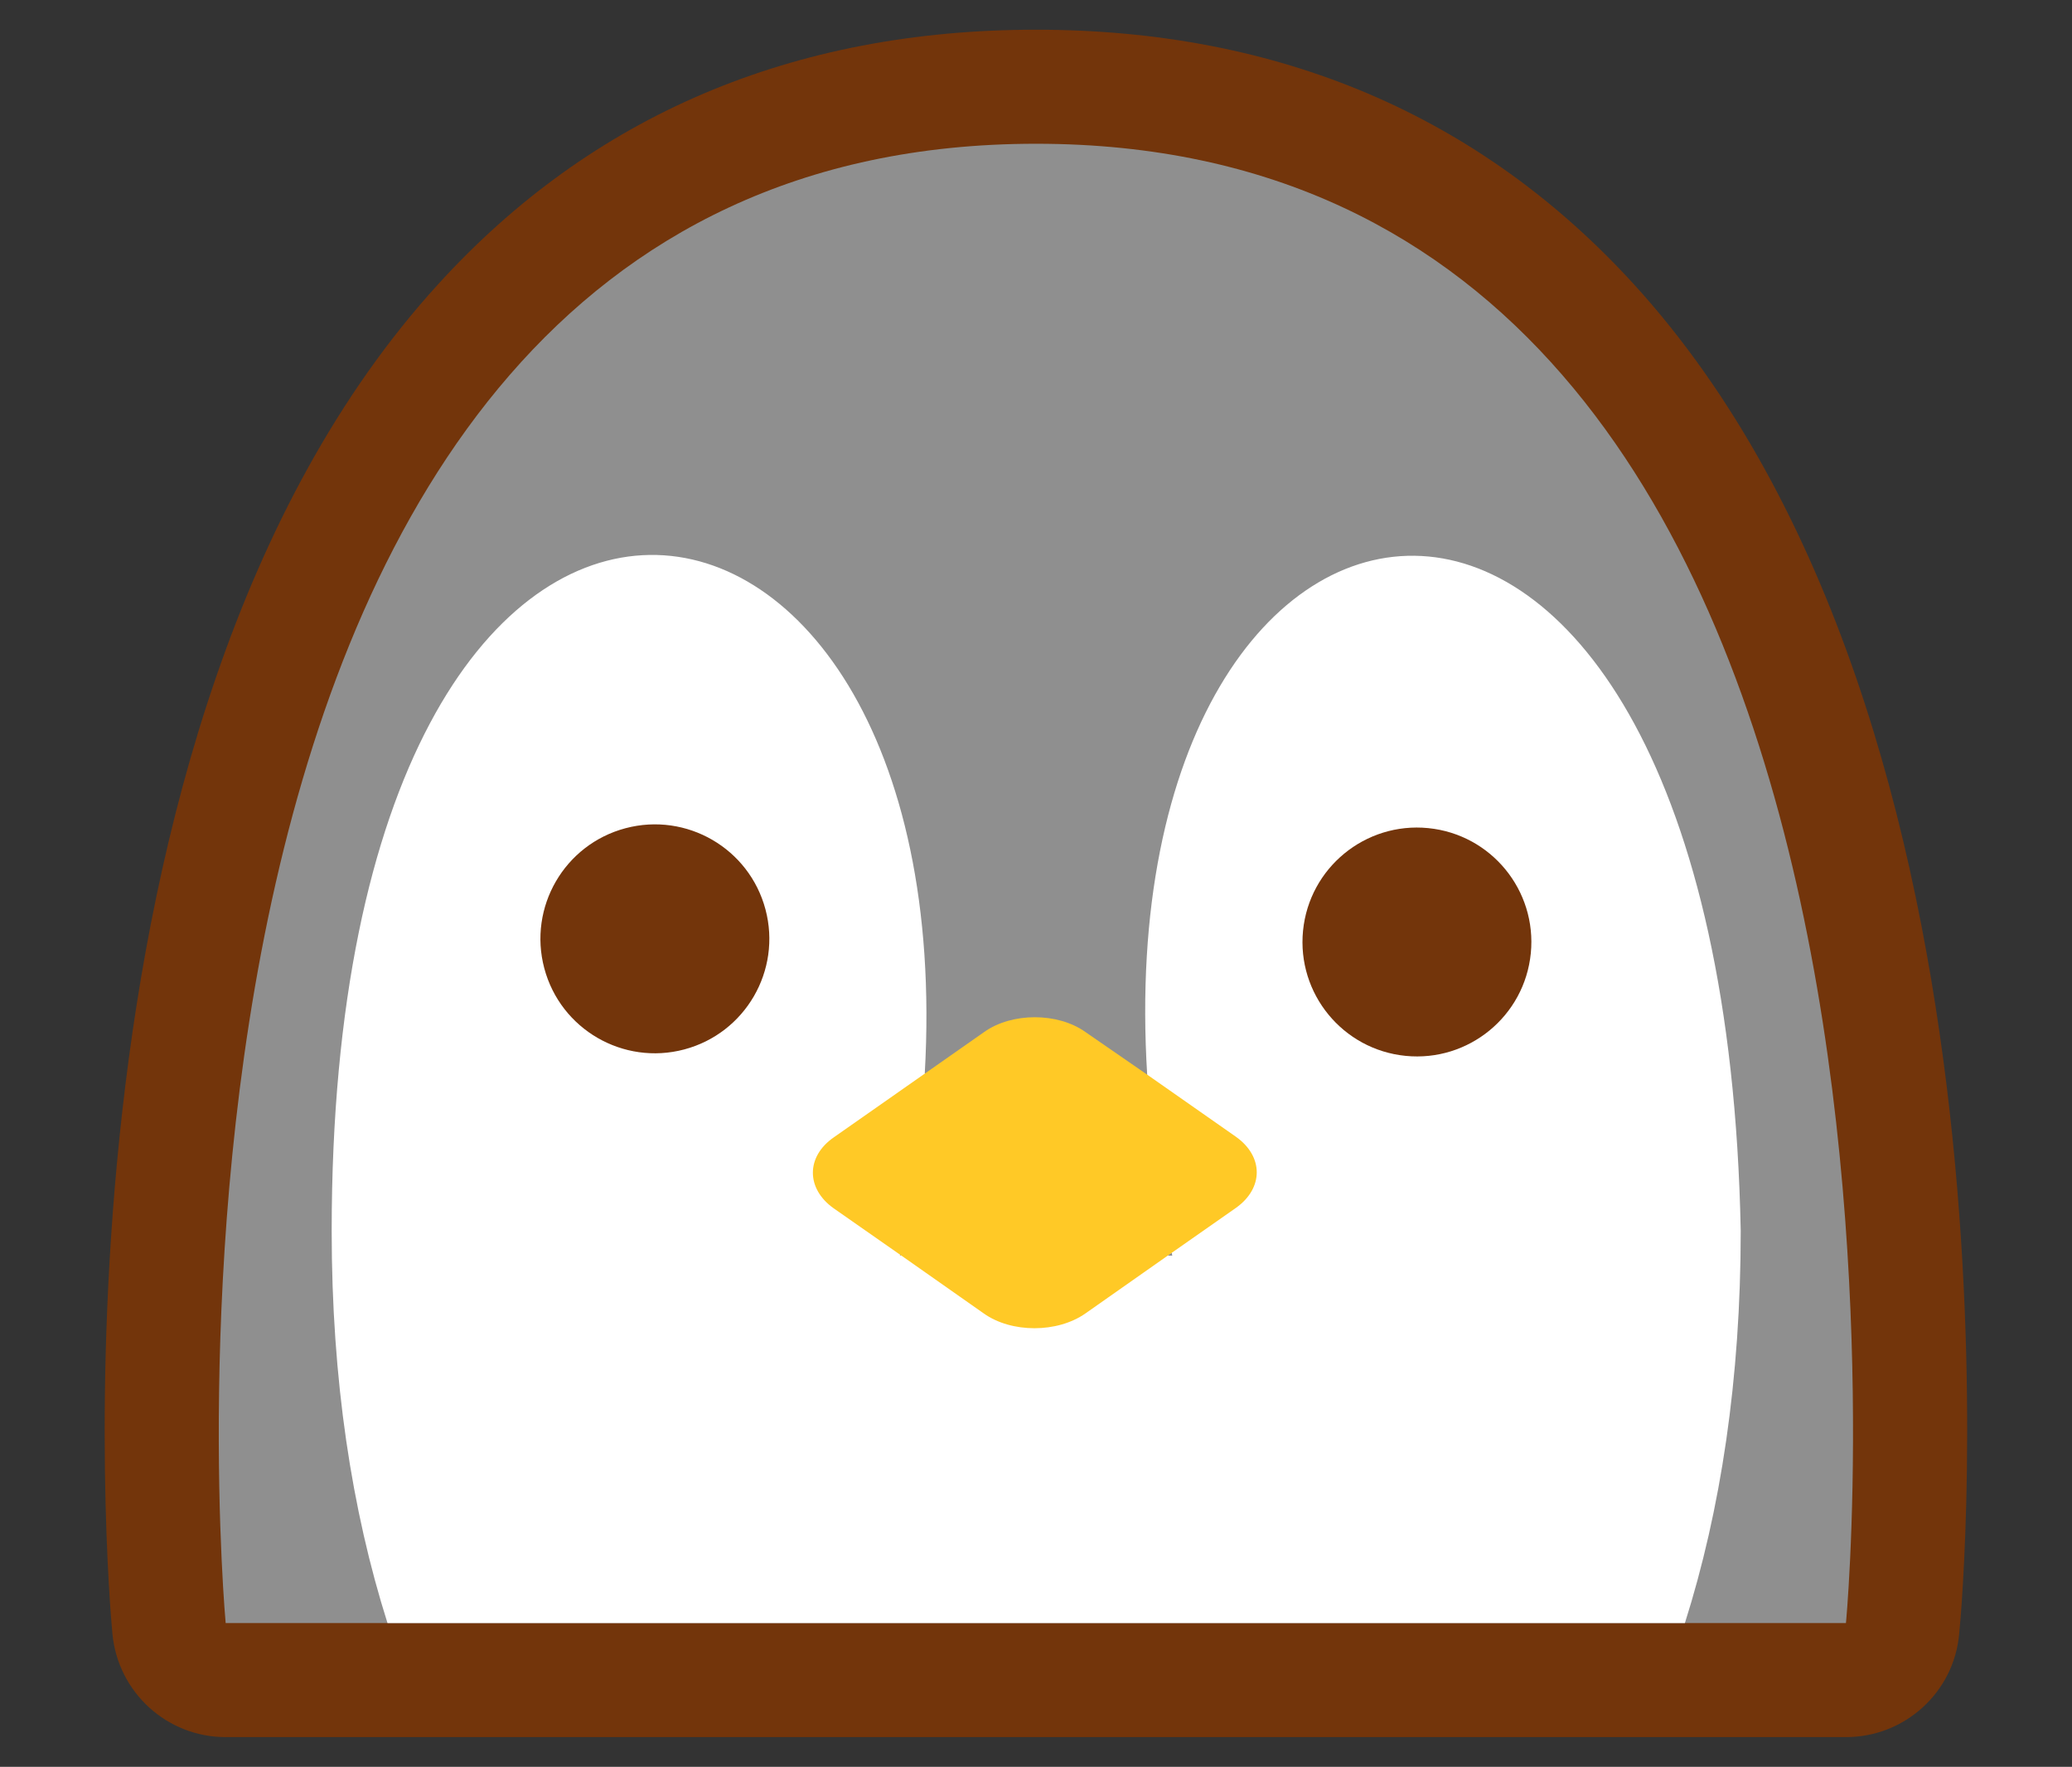
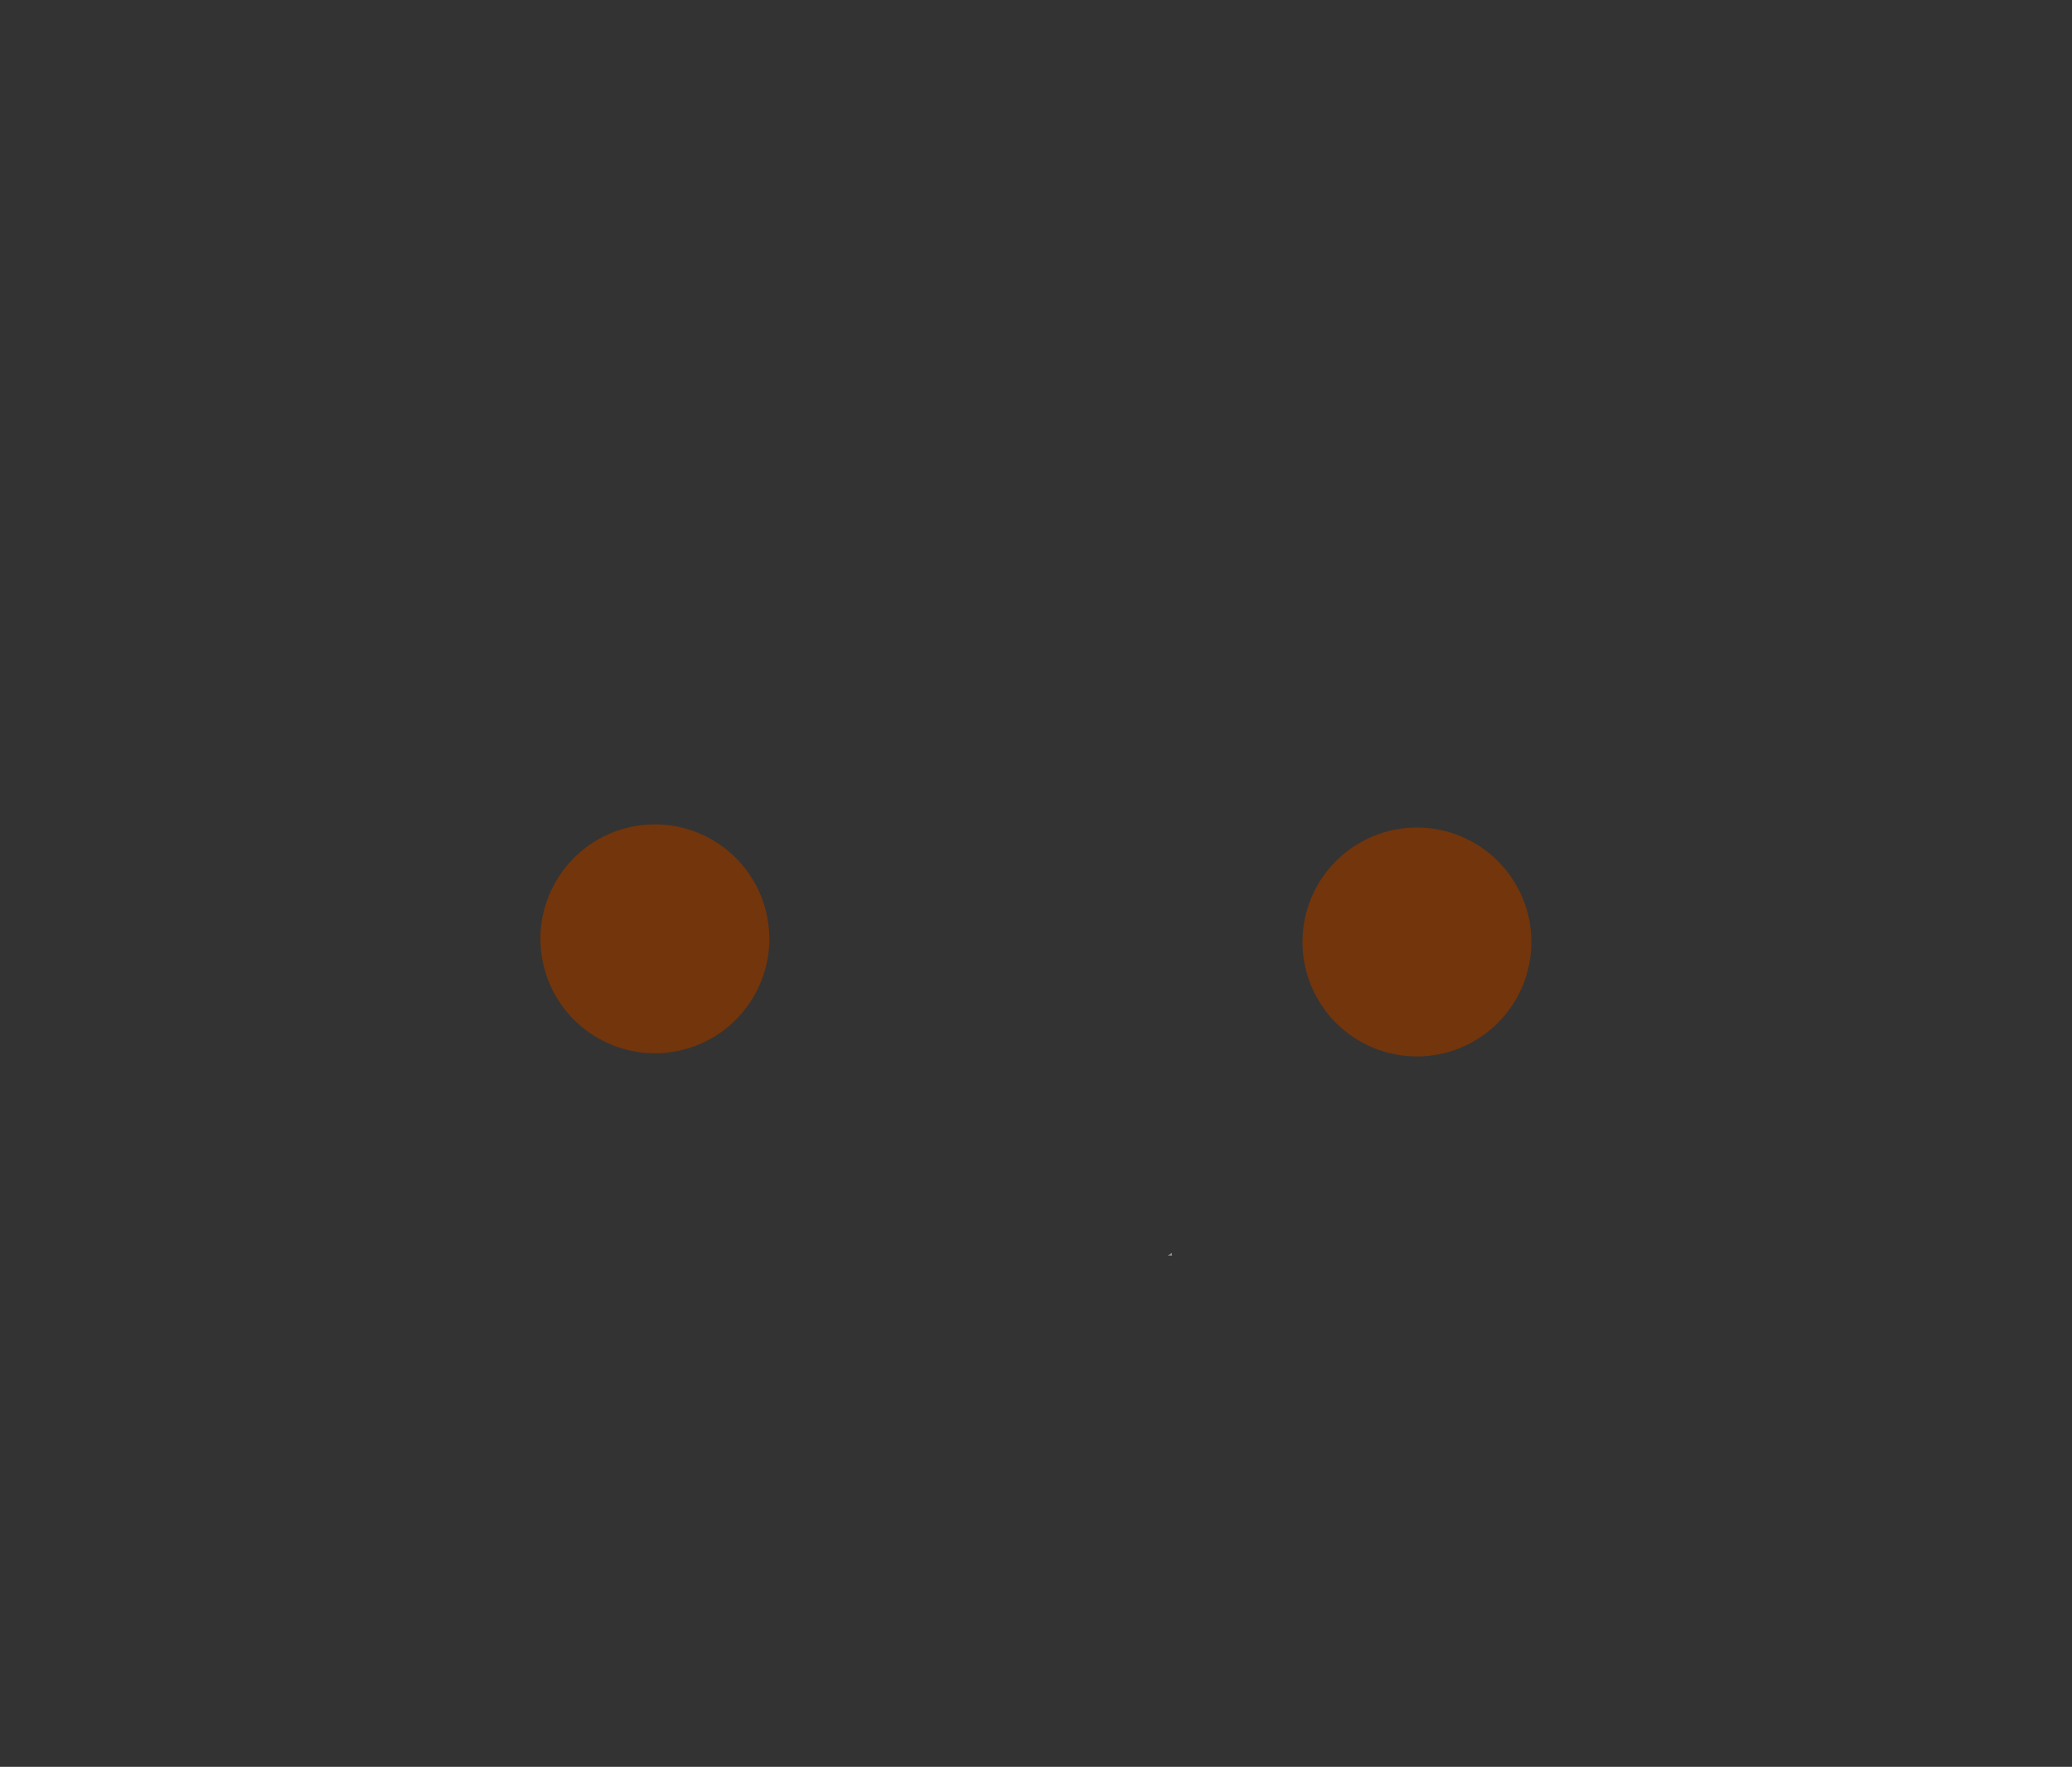
<svg xmlns="http://www.w3.org/2000/svg" version="1.1" id="a" x="0" y="0" viewBox="0 0 516 440" style="enable-background:new 0 0 516 440" xml:space="preserve">
  <rect x="0" y="0" width="516" height="440" fill="#333333" stroke="none" />
  <style>.st0{fill:#73350b}.st1{fill:#8f8f8f}</style>
-   <path class="st0" d="M406.9 70.8C368.6 28.8 318.5 7.4 258 7.4S147.4 28.7 109.1 70.8C8.4 181.2 27.1 397.7 28 406.9c1.4 14.6 13.6 25.7 28.2 25.7h403.5c14.6 0 26.9-11.1 28.2-25.7 1-9.2 19.7-225.7-81-336.1z" />
-   <path class="st1" d="M258 35.8C22.1 35.8 56.2 404.2 56.2 404.2h403.5c.1 0 34.2-368.4-201.7-368.4z" />
-   <path class="st1" d="M224.1 312.7h.4l-.3-.2c-.1.1-.1.1-.1.2z" />
-   <path d="m285.7 267.8-55.4-.5C239.8 100 82.6 77.4 82.6 306.6c0 37 5 69.5 13.9 97.6h323.1c8.9-28.1 13.9-60.7 13.9-97.7-4.5-228.9-158.2-206.3-147.8-38.7zm-61.6 44.9c0-.1 0-.1.1-.2l.3.2h-.4zm66.7 0 1-.7c0 .2.1.4.1.7h-1.1z" style="fill:#fff" />
  <path class="st1" d="M291.9 312.7c0-.2-.1-.4-.1-.7l-1 .7h1.1z" />
  <circle transform="rotate(-14.872 163.1 233.846)" class="st0" cx="163.1" cy="233.8" r="28.5" />
  <circle transform="rotate(-84.35 352.875 234.615) scale(1)" class="st0" cx="352.9" cy="234.6" r="28.5" />
-   <path d="m207.6 300.9 16.6 11.6.3.2 20.5 14.4c6.9 4.9 18.3 4.9 25.3 0l20.5-14.4 1-.7 16-11.2c6.9-4.9 6.9-12.8 0-17.7l-22-15.4-15.5-10.7c-6.9-4.9-18.3-4.9-25.2 0l-14.7 10.3-22.7 15.9c-7 4.8-7 12.8-.1 17.7z" style="fill:#ffc926" />
</svg>